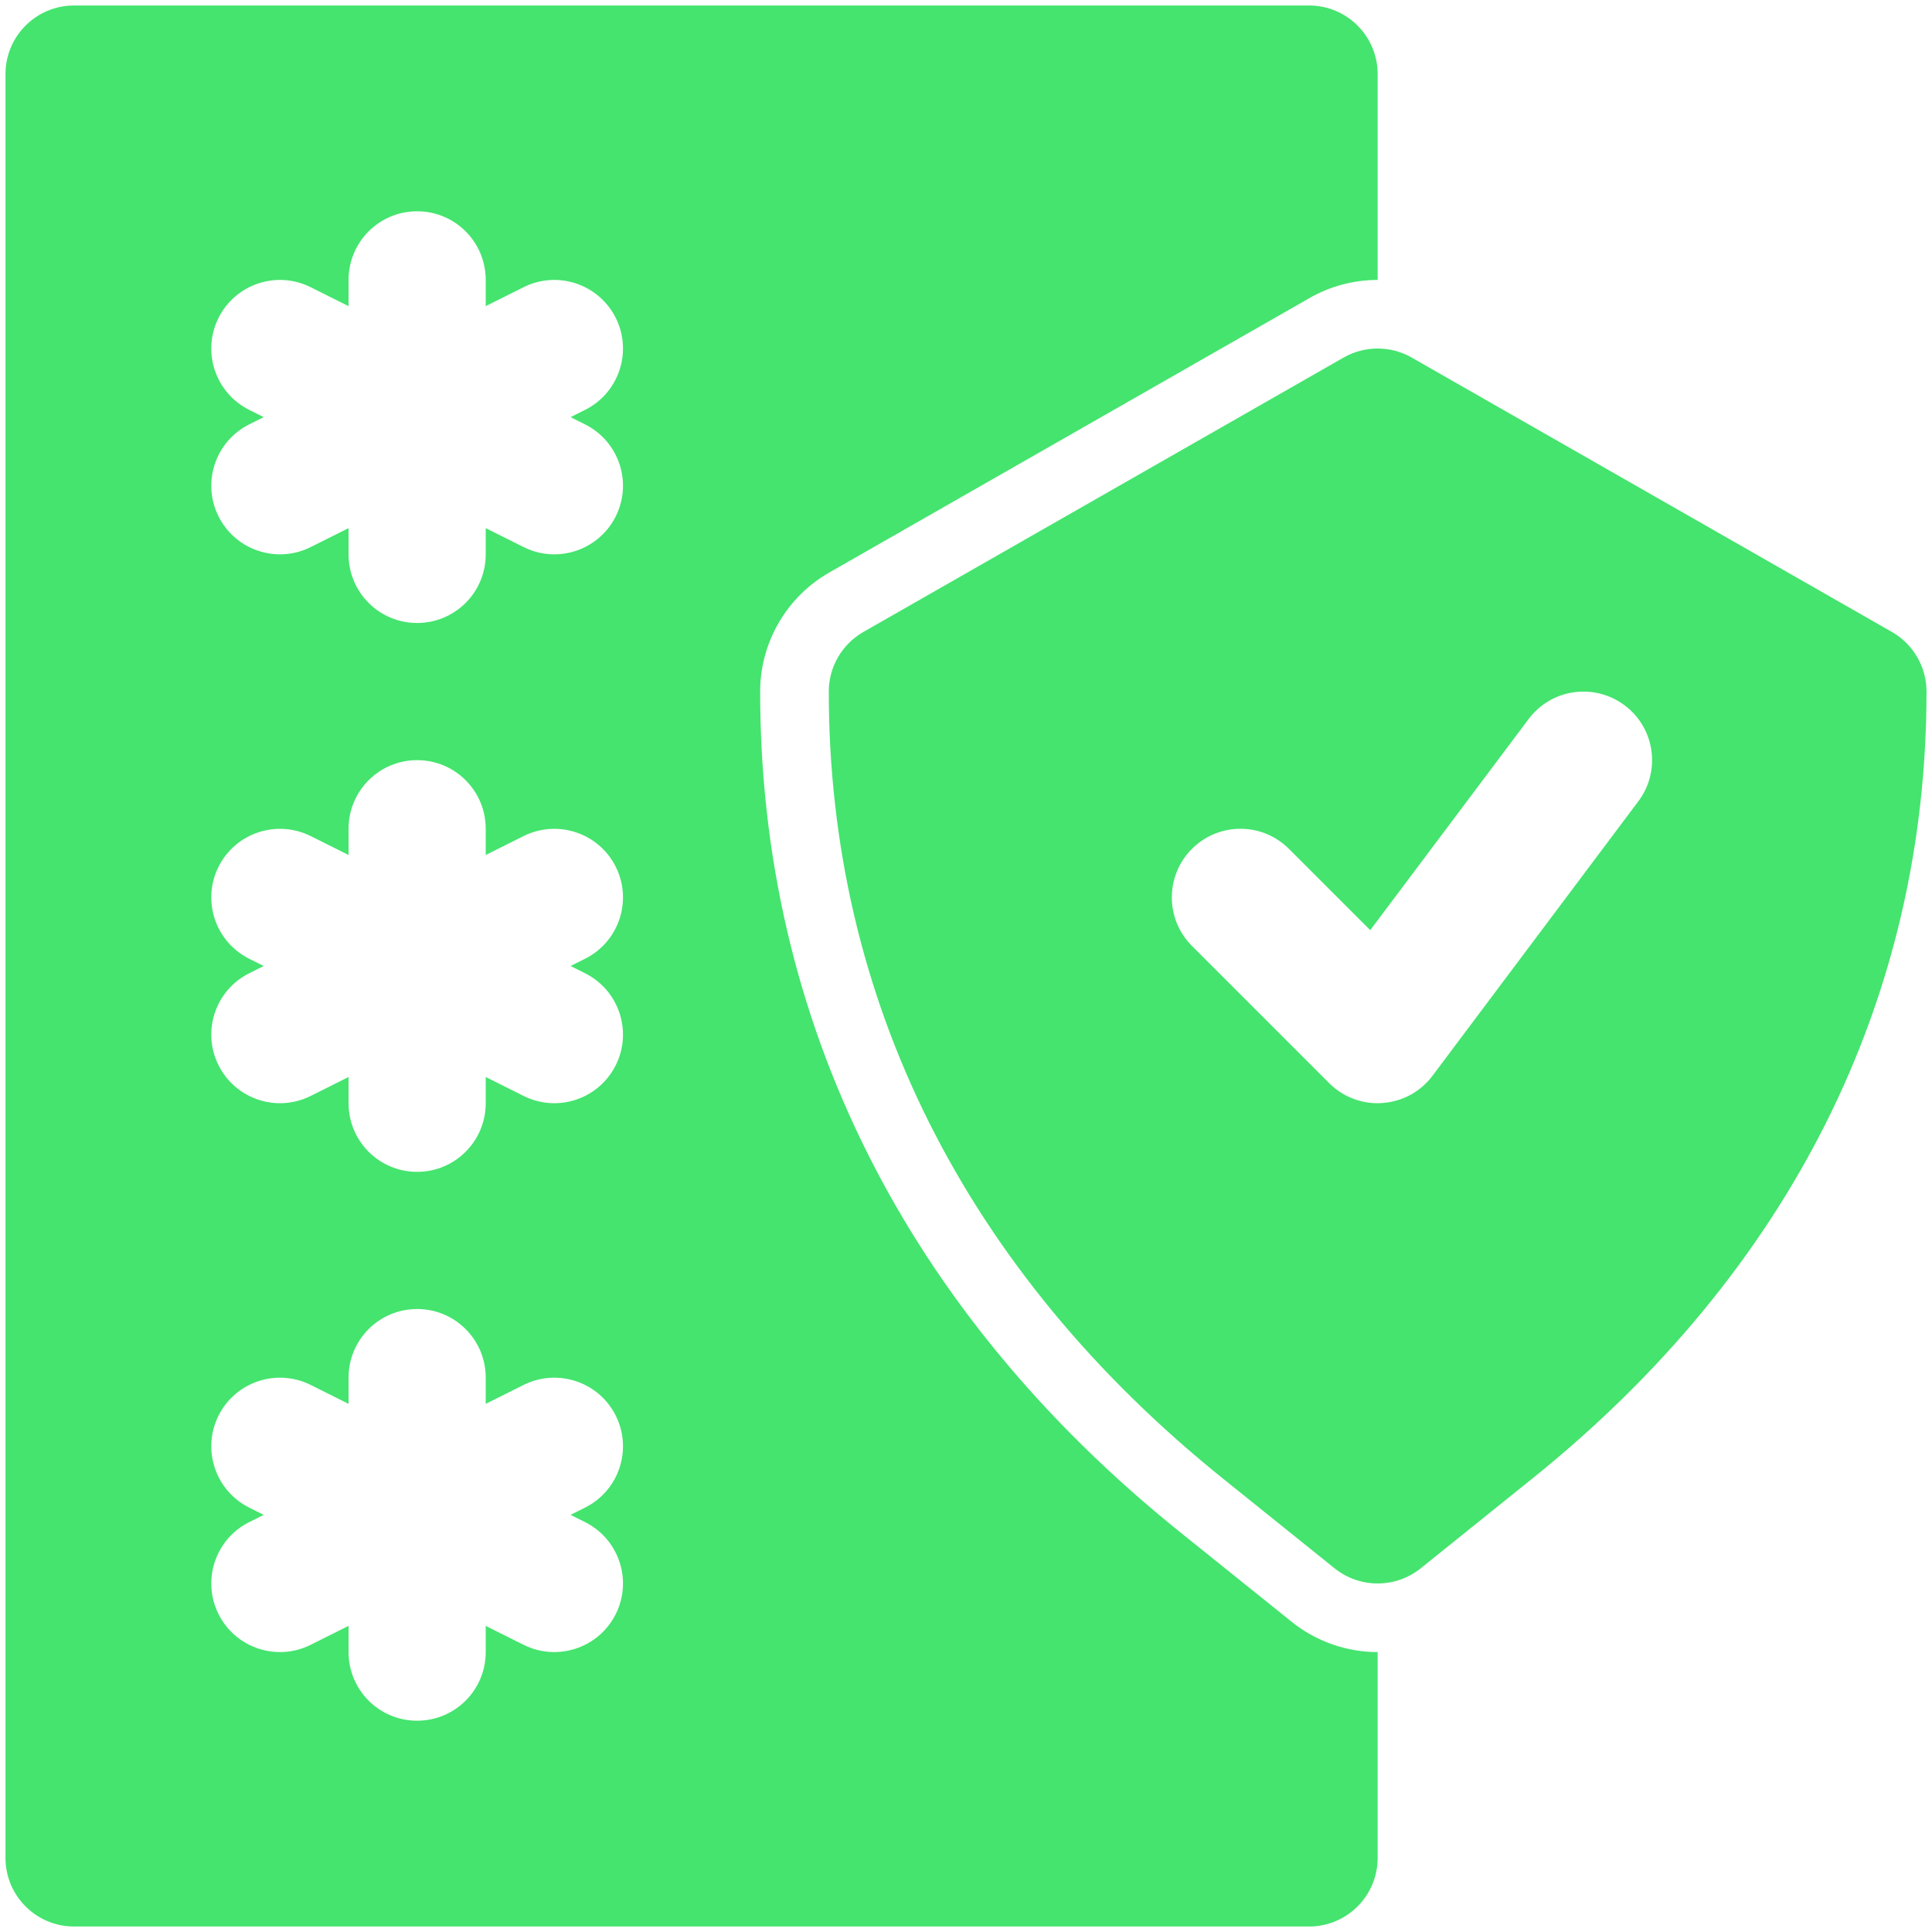
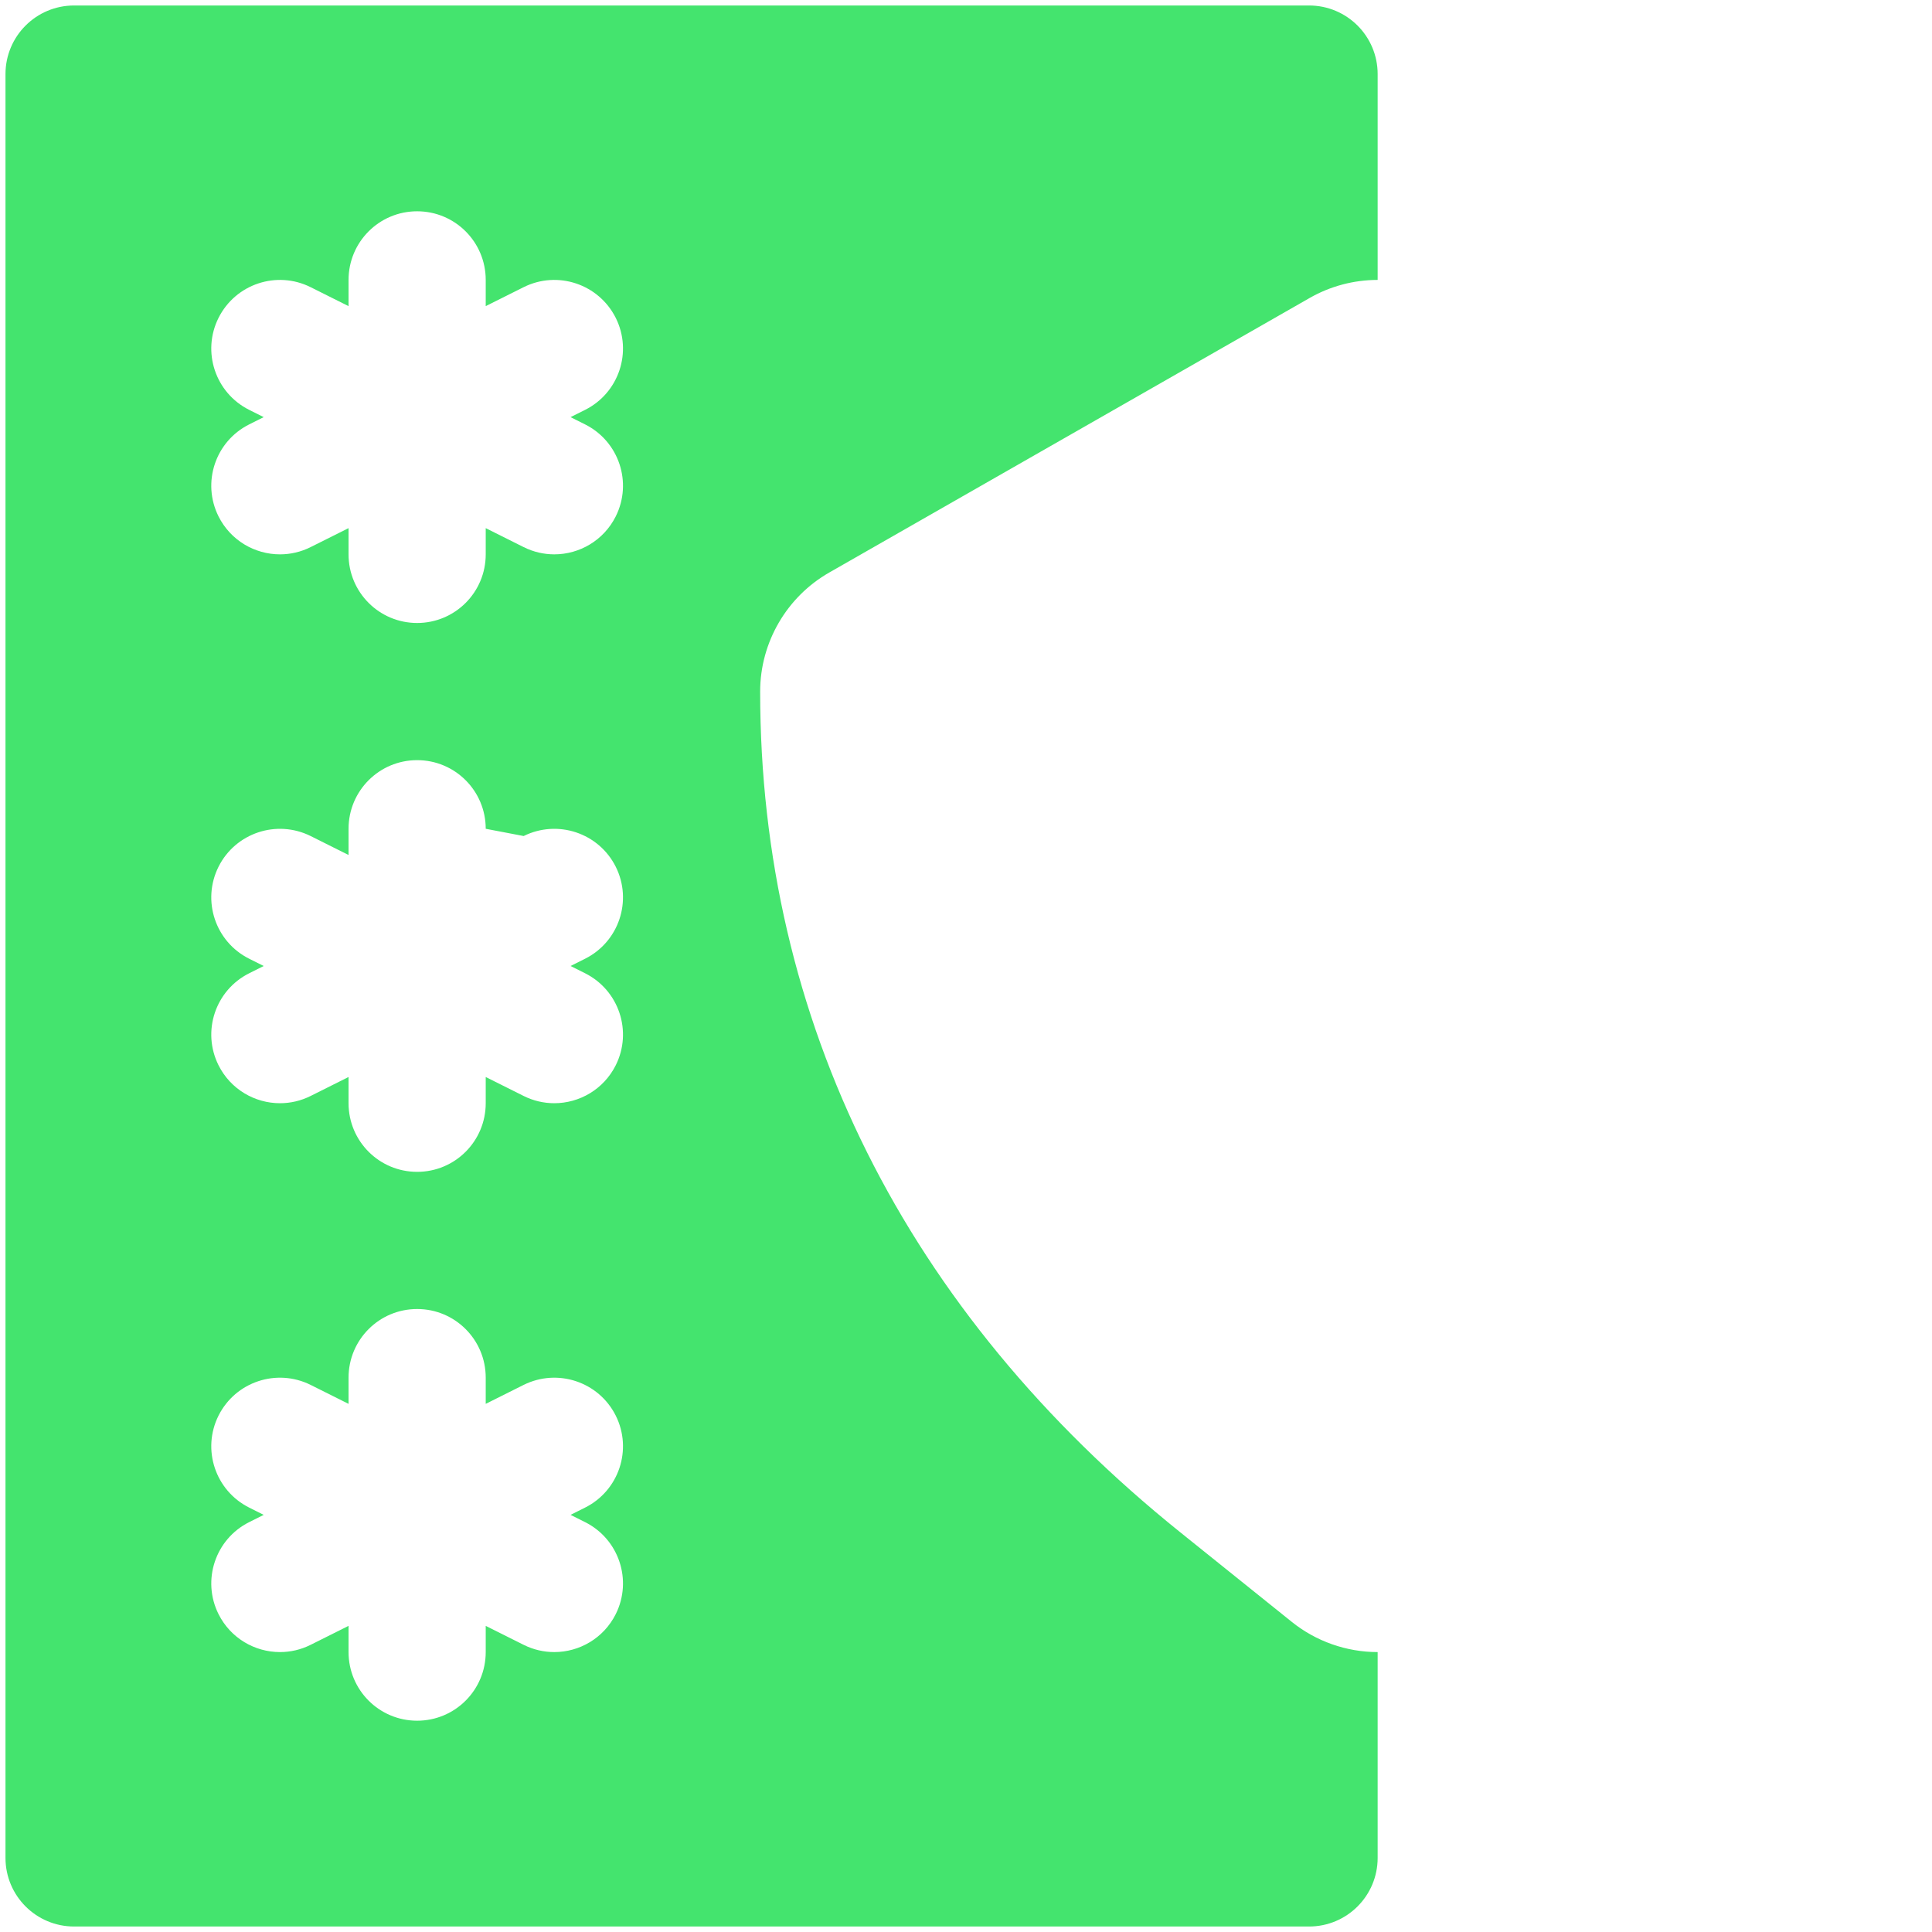
<svg xmlns="http://www.w3.org/2000/svg" width="44" height="44" viewBox="0 0 44 44" fill="none">
-   <path d="M43.088 14.393L32.15 8.143C31.671 7.869 31.079 7.869 30.6 8.143L19.662 14.393C19.176 14.671 18.875 15.19 18.875 15.75C18.875 22.757 21.983 28.958 27.861 33.681L30.395 35.718C30.682 35.948 31.029 36.062 31.375 36.062C31.721 36.062 32.068 35.948 32.355 35.718L34.888 33.681C40.767 28.958 43.875 22.757 43.875 15.75C43.875 15.19 43.574 14.671 43.088 14.393ZM37.312 18.249L32.625 24.499C32.353 24.863 31.938 25.088 31.486 25.12C31.448 25.123 31.412 25.125 31.375 25.125C30.962 25.125 30.565 24.962 30.27 24.667L27.145 21.542C26.535 20.932 26.535 19.943 27.145 19.333C27.756 18.722 28.744 18.722 29.355 19.333L31.206 21.184L34.813 16.376C35.33 15.684 36.31 15.547 36.999 16.063C37.691 16.58 37.831 17.56 37.312 18.249Z" fill="#44E46E" />
-   <path d="M26.881 34.898C20.622 29.869 17.312 23.247 17.312 15.75C17.312 14.63 17.917 13.591 18.889 13.037L29.825 6.787C30.295 6.518 30.83 6.375 31.375 6.375V1.688C31.375 0.824 30.676 0.125 29.812 0.125H1.688C0.824 0.125 0.125 0.824 0.125 1.688V42.312C0.125 43.176 0.824 43.875 1.688 43.875H29.812C30.676 43.875 31.375 43.176 31.375 42.312V37.625C30.666 37.625 29.97 37.381 29.417 36.935L26.881 34.898ZM13.324 34.665C14.096 35.051 14.409 35.989 14.023 36.761C13.748 37.309 13.197 37.625 12.623 37.625C12.389 37.625 12.15 37.572 11.926 37.46L11.062 37.028V37.625C11.062 38.489 10.364 39.188 9.5 39.188C8.636 39.188 7.938 38.489 7.938 37.625V37.028L7.074 37.46C6.85 37.572 6.612 37.625 6.377 37.625C5.803 37.625 5.252 37.309 4.977 36.761C4.591 35.989 4.904 35.051 5.676 34.665L6.006 34.5L5.676 34.335C4.904 33.949 4.591 33.011 4.977 32.239C5.365 31.467 6.302 31.157 7.074 31.54L7.938 31.972V31.375C7.938 30.511 8.636 29.812 9.5 29.812C10.364 29.812 11.062 30.511 11.062 31.375V31.972L11.926 31.54C12.698 31.157 13.635 31.467 14.023 32.239C14.409 33.011 14.096 33.949 13.324 34.335L12.994 34.5L13.324 34.665ZM13.324 22.165C14.096 22.551 14.409 23.489 14.023 24.261C13.748 24.809 13.197 25.125 12.623 25.125C12.389 25.125 12.15 25.072 11.926 24.96L11.062 24.528V25.125C11.062 25.989 10.364 26.688 9.5 26.688C8.636 26.688 7.938 25.989 7.938 25.125V24.528L7.074 24.96C6.85 25.072 6.612 25.125 6.377 25.125C5.803 25.125 5.252 24.809 4.977 24.261C4.591 23.489 4.904 22.551 5.676 22.165L6.006 22L5.676 21.835C4.904 21.449 4.591 20.511 4.977 19.739C5.365 18.967 6.302 18.657 7.074 19.04L7.938 19.472V18.875C7.938 18.011 8.636 17.312 9.5 17.312C10.364 17.312 11.062 18.011 11.062 18.875V19.472L11.926 19.04C12.698 18.657 13.635 18.967 14.023 19.739C14.409 20.511 14.096 21.449 13.324 21.835L12.994 22L13.324 22.165ZM13.324 9.665C14.096 10.051 14.409 10.989 14.023 11.761C13.748 12.309 13.197 12.625 12.623 12.625C12.389 12.625 12.15 12.572 11.926 12.46L11.062 12.028V12.625C11.062 13.489 10.364 14.188 9.5 14.188C8.636 14.188 7.938 13.489 7.938 12.625V12.028L7.074 12.46C6.85 12.572 6.612 12.625 6.377 12.625C5.803 12.625 5.252 12.309 4.977 11.761C4.591 10.989 4.904 10.051 5.676 9.665L6.006 9.5L5.676 9.335C4.904 8.949 4.591 8.011 4.977 7.239C5.365 6.467 6.302 6.155 7.074 6.54L7.938 6.972V6.375C7.938 5.511 8.636 4.812 9.5 4.812C10.364 4.812 11.062 5.511 11.062 6.375V6.972L11.926 6.54C12.698 6.155 13.635 6.467 14.023 7.239C14.409 8.011 14.096 8.949 13.324 9.335L12.994 9.5L13.324 9.665Z" fill="#44E46E" />
+   <path d="M26.881 34.898C20.622 29.869 17.312 23.247 17.312 15.75C17.312 14.63 17.917 13.591 18.889 13.037L29.825 6.787C30.295 6.518 30.83 6.375 31.375 6.375V1.688C31.375 0.824 30.676 0.125 29.812 0.125H1.688C0.824 0.125 0.125 0.824 0.125 1.688V42.312C0.125 43.176 0.824 43.875 1.688 43.875H29.812C30.676 43.875 31.375 43.176 31.375 42.312V37.625C30.666 37.625 29.97 37.381 29.417 36.935L26.881 34.898ZM13.324 34.665C14.096 35.051 14.409 35.989 14.023 36.761C13.748 37.309 13.197 37.625 12.623 37.625C12.389 37.625 12.15 37.572 11.926 37.46L11.062 37.028V37.625C11.062 38.489 10.364 39.188 9.5 39.188C8.636 39.188 7.938 38.489 7.938 37.625V37.028L7.074 37.46C6.85 37.572 6.612 37.625 6.377 37.625C5.803 37.625 5.252 37.309 4.977 36.761C4.591 35.989 4.904 35.051 5.676 34.665L6.006 34.5L5.676 34.335C4.904 33.949 4.591 33.011 4.977 32.239C5.365 31.467 6.302 31.157 7.074 31.54L7.938 31.972V31.375C7.938 30.511 8.636 29.812 9.5 29.812C10.364 29.812 11.062 30.511 11.062 31.375V31.972L11.926 31.54C12.698 31.157 13.635 31.467 14.023 32.239C14.409 33.011 14.096 33.949 13.324 34.335L12.994 34.5L13.324 34.665ZM13.324 22.165C14.096 22.551 14.409 23.489 14.023 24.261C13.748 24.809 13.197 25.125 12.623 25.125C12.389 25.125 12.15 25.072 11.926 24.96L11.062 24.528V25.125C11.062 25.989 10.364 26.688 9.5 26.688C8.636 26.688 7.938 25.989 7.938 25.125V24.528L7.074 24.96C6.85 25.072 6.612 25.125 6.377 25.125C5.803 25.125 5.252 24.809 4.977 24.261C4.591 23.489 4.904 22.551 5.676 22.165L6.006 22L5.676 21.835C4.904 21.449 4.591 20.511 4.977 19.739C5.365 18.967 6.302 18.657 7.074 19.04L7.938 19.472V18.875C7.938 18.011 8.636 17.312 9.5 17.312C10.364 17.312 11.062 18.011 11.062 18.875L11.926 19.04C12.698 18.657 13.635 18.967 14.023 19.739C14.409 20.511 14.096 21.449 13.324 21.835L12.994 22L13.324 22.165ZM13.324 9.665C14.096 10.051 14.409 10.989 14.023 11.761C13.748 12.309 13.197 12.625 12.623 12.625C12.389 12.625 12.15 12.572 11.926 12.46L11.062 12.028V12.625C11.062 13.489 10.364 14.188 9.5 14.188C8.636 14.188 7.938 13.489 7.938 12.625V12.028L7.074 12.46C6.85 12.572 6.612 12.625 6.377 12.625C5.803 12.625 5.252 12.309 4.977 11.761C4.591 10.989 4.904 10.051 5.676 9.665L6.006 9.5L5.676 9.335C4.904 8.949 4.591 8.011 4.977 7.239C5.365 6.467 6.302 6.155 7.074 6.54L7.938 6.972V6.375C7.938 5.511 8.636 4.812 9.5 4.812C10.364 4.812 11.062 5.511 11.062 6.375V6.972L11.926 6.54C12.698 6.155 13.635 6.467 14.023 7.239C14.409 8.011 14.096 8.949 13.324 9.335L12.994 9.5L13.324 9.665Z" fill="#44E46E" />
</svg>